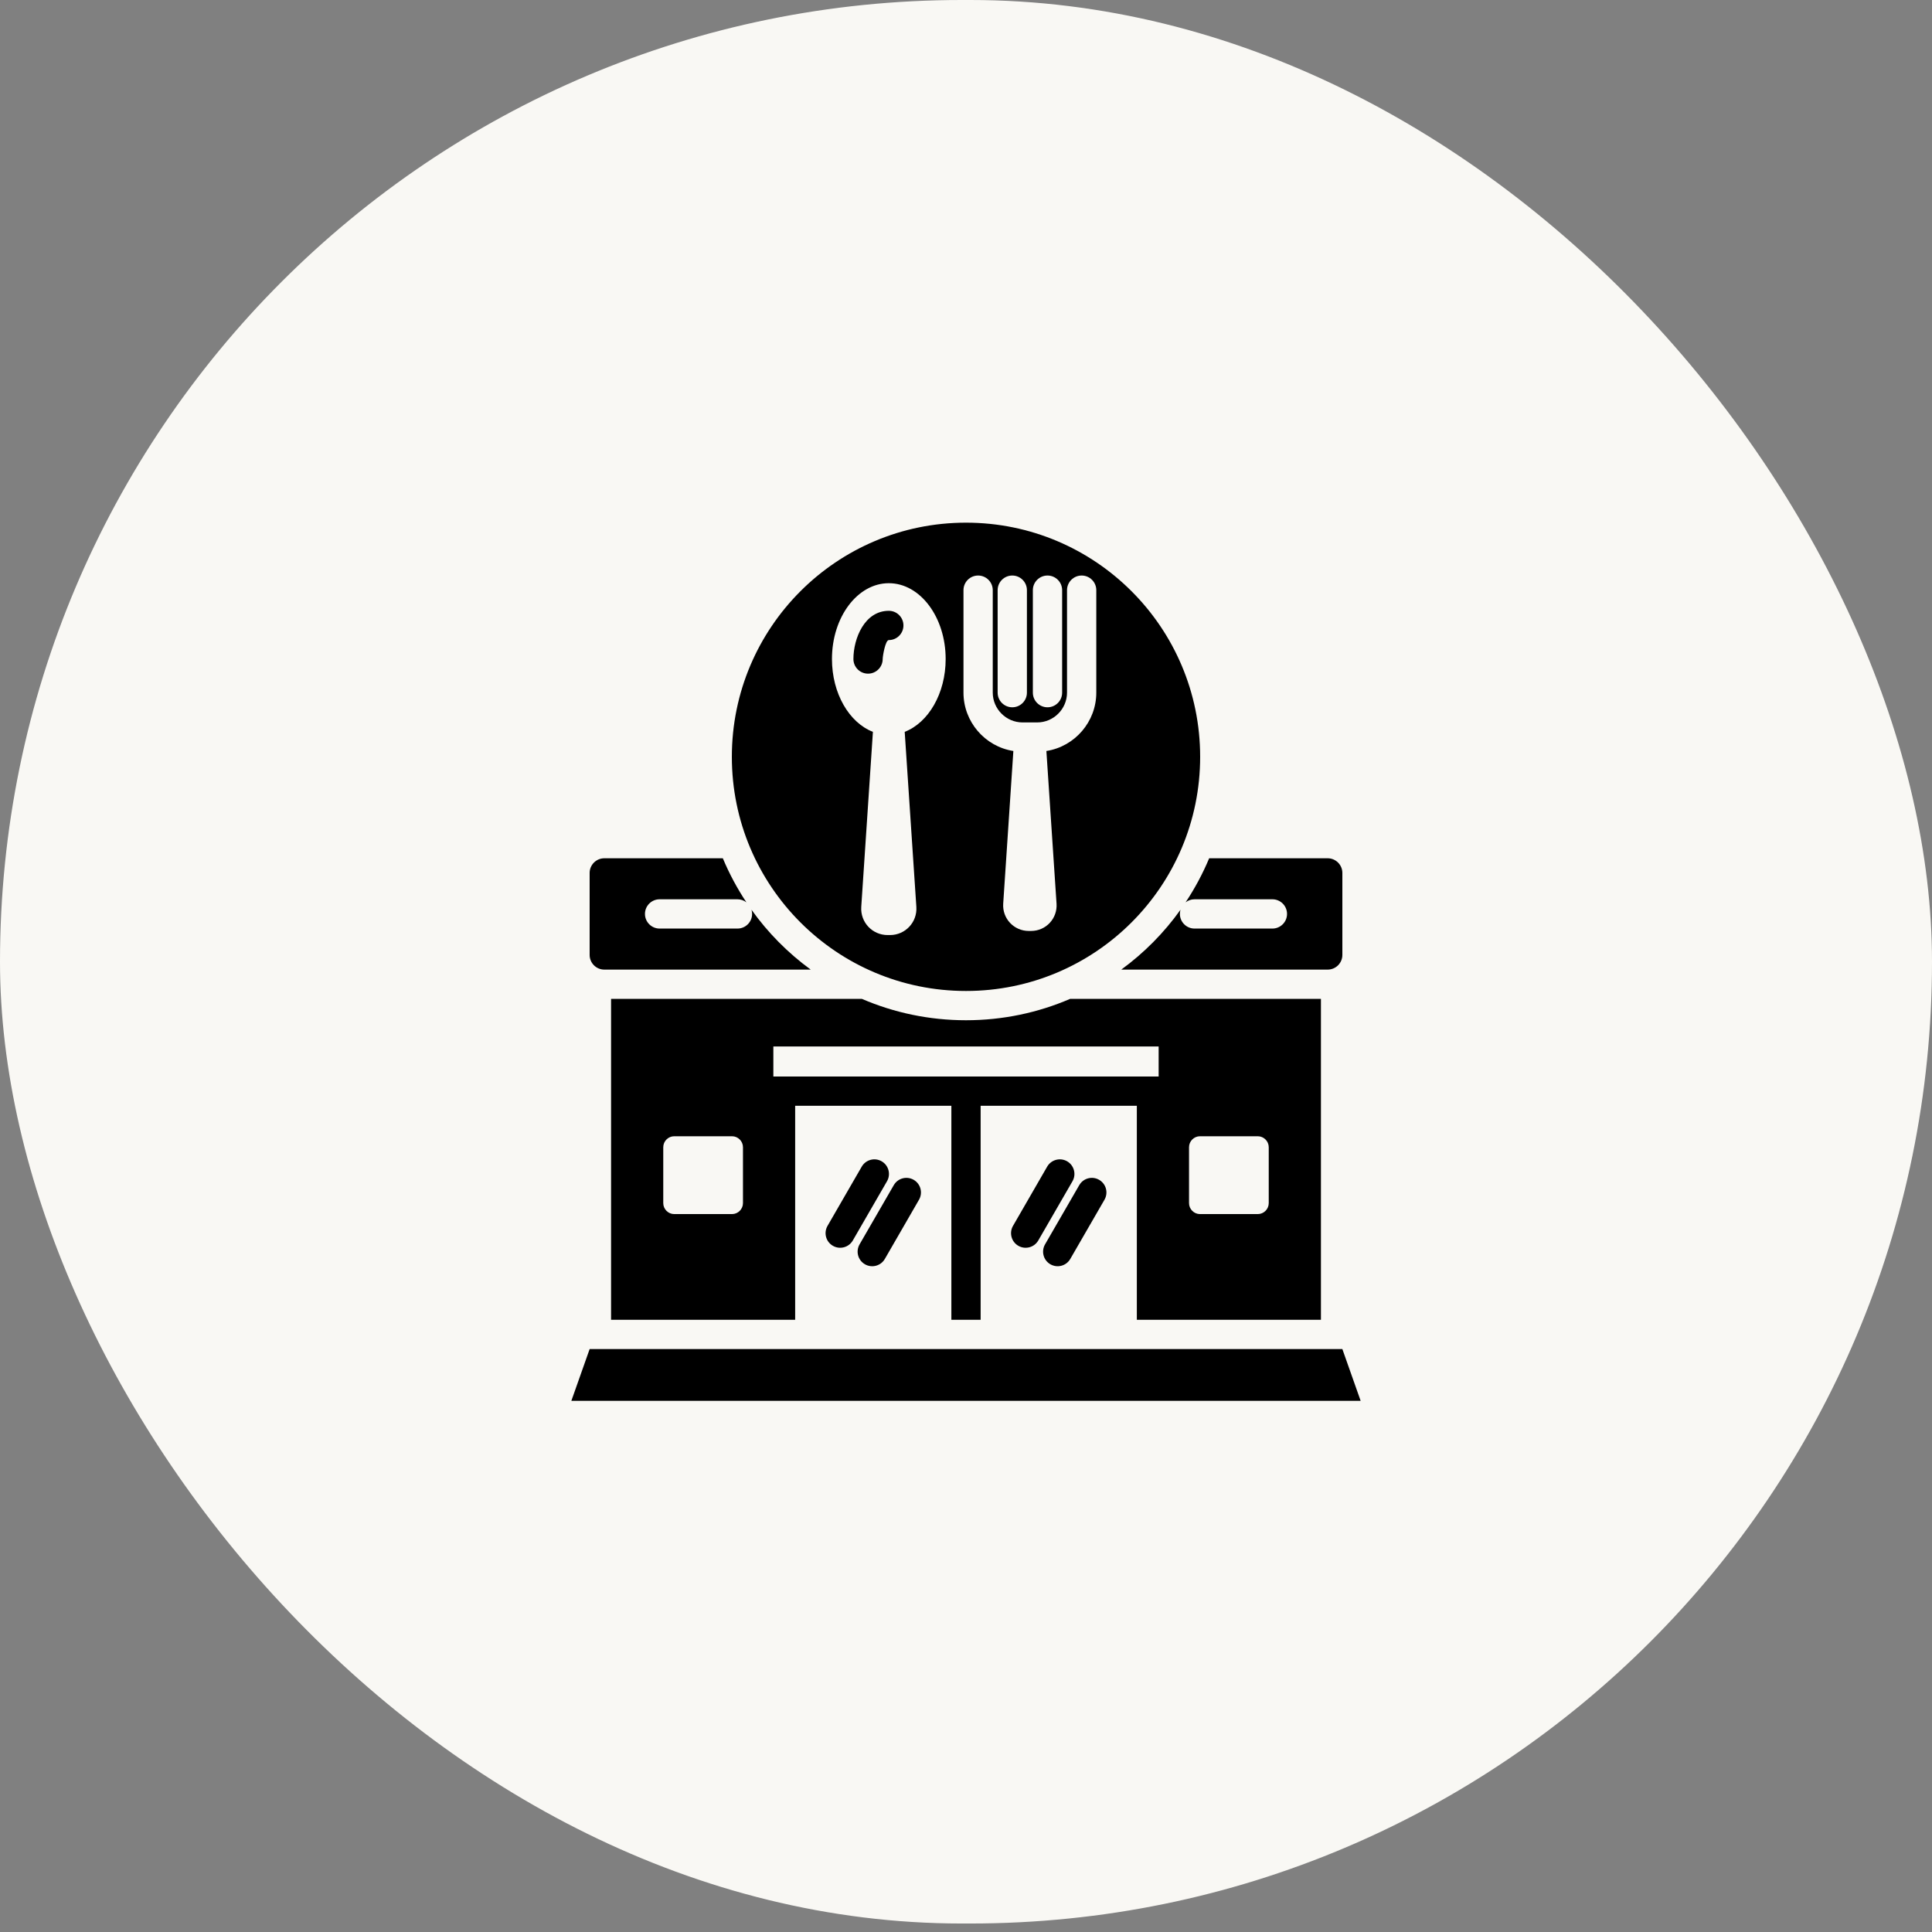
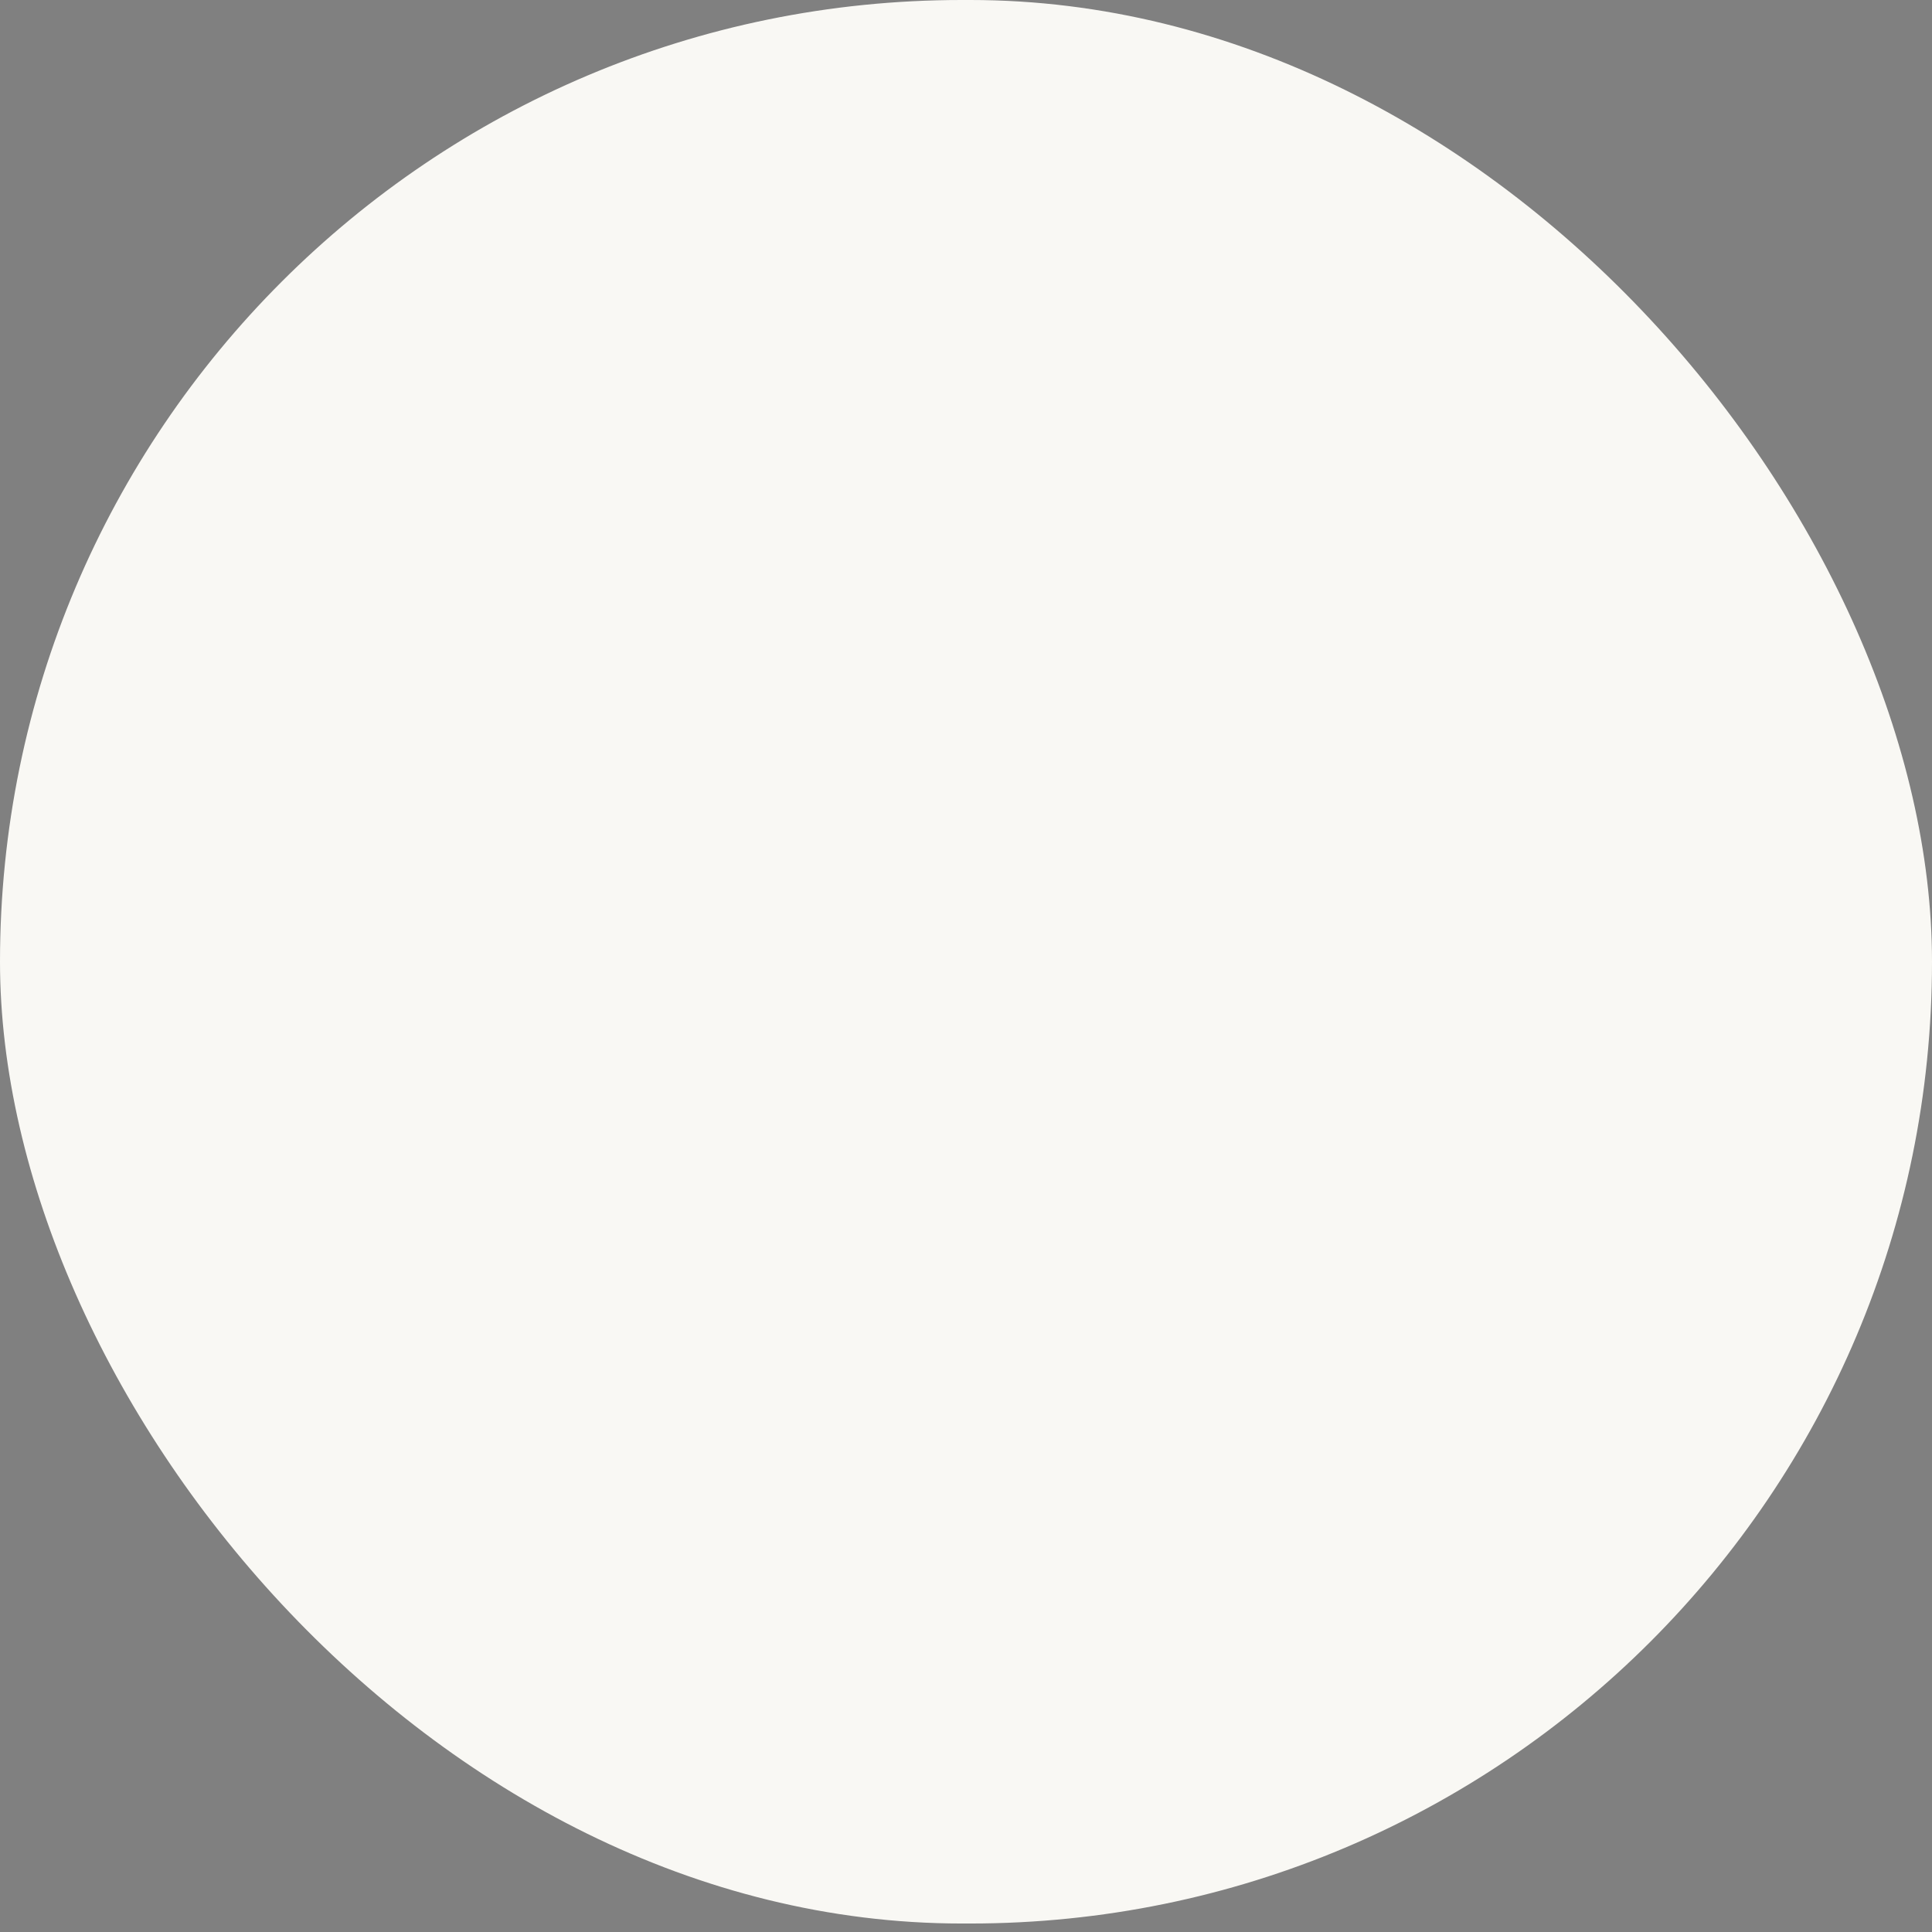
<svg xmlns="http://www.w3.org/2000/svg" fill="none" height="100%" overflow="visible" preserveAspectRatio="none" style="display: block;" viewBox="0 0 66 66" width="100%">
  <rect x="0" y="0" width="66" height="66" fill="#808080" stroke="none" />
  <g id="Frame 2087327713">
    <rect fill="#F9F8F4" height="65.71" rx="32.855" width="66" />
    <g id="Layer_1">
-       <path clip-rule="evenodd" d="M20.643 29.32H24.693C24.914 29.849 25.185 30.353 25.499 30.826C25.414 30.76 25.308 30.721 25.193 30.721H22.533C22.257 30.721 22.033 30.945 22.033 31.221C22.033 31.497 22.257 31.721 22.533 31.721H25.193C25.469 31.721 25.693 31.497 25.693 31.221C25.693 31.171 25.685 31.123 25.672 31.078C26.232 31.863 26.916 32.554 27.695 33.123H20.643C20.368 33.123 20.143 32.898 20.143 32.623V29.82C20.143 29.545 20.368 29.32 20.643 29.32ZM29.438 39.854C29.576 39.616 29.881 39.534 30.119 39.672C30.358 39.81 30.439 40.116 30.301 40.354L29.133 42.377C28.995 42.615 28.69 42.696 28.452 42.558C28.213 42.42 28.132 42.115 28.27 41.877L29.438 39.854ZM30.532 40.488L29.364 42.51C29.227 42.749 29.309 43.053 29.548 43.19C29.786 43.327 30.091 43.245 30.228 43.006L31.395 40.984C31.532 40.745 31.45 40.441 31.212 40.304C30.973 40.167 30.669 40.249 30.532 40.488ZM27.164 45.086V37.775H32.5V45.086H33.5V37.775H38.836V45.086H45.125V34.123H36.557C35.466 34.593 34.263 34.853 33 34.853C31.737 34.853 30.534 34.593 29.443 34.123H20.875V45.086H27.164ZM26.419 36.775V35.749H39.581V36.775H26.419ZM40.994 38.816H42.967C43.173 38.816 43.342 38.985 43.342 39.191V41.1C43.342 41.306 43.173 41.475 42.967 41.475H40.994C40.788 41.475 40.619 41.306 40.619 41.1V39.191C40.619 38.985 40.788 38.816 40.994 38.816ZM23.033 38.816H25.006C25.212 38.816 25.381 38.985 25.381 39.191V41.1C25.381 41.306 25.212 41.475 25.006 41.475H23.033C22.827 41.475 22.658 41.306 22.658 41.1V39.191C22.658 38.985 22.827 38.816 23.033 38.816ZM33 17.855C28.582 17.855 25.001 21.436 25.001 25.854C25.001 30.272 28.582 33.853 33 33.853C37.418 33.853 40.999 30.272 40.999 25.854C40.999 21.436 37.418 17.855 33 17.855ZM36.093 30.871C36.127 31.375 35.734 31.803 35.221 31.803H35.144C34.639 31.803 34.237 31.38 34.271 30.871L34.618 25.655C33.642 25.502 32.914 24.653 32.914 23.662V20.161C32.914 19.885 33.138 19.661 33.414 19.661C33.69 19.661 33.914 19.885 33.914 20.161V23.662C33.914 24.22 34.373 24.679 34.931 24.679H35.434C35.992 24.679 36.451 24.22 36.451 23.662V20.161C36.451 19.885 36.675 19.661 36.951 19.661C37.227 19.661 37.451 19.885 37.451 20.161V23.662C37.451 24.653 36.723 25.502 35.746 25.655L36.093 30.871ZM35.284 20.161C35.284 19.885 35.508 19.661 35.784 19.661C36.06 19.661 36.284 19.885 36.284 20.161V23.662C36.284 23.938 36.06 24.162 35.784 24.162C35.508 24.162 35.284 23.938 35.284 23.662V20.161ZM35.081 23.662C35.081 23.938 34.857 24.162 34.581 24.162C34.305 24.162 34.081 23.938 34.081 23.662V20.161C34.081 19.885 34.305 19.661 34.581 19.661C34.857 19.661 35.081 19.885 35.081 20.161V23.662ZM30.154 22.513C30.154 22.789 29.93 23.013 29.654 23.013C29.377 23.013 29.154 22.789 29.154 22.513C29.154 21.806 29.538 20.866 30.363 20.866C30.639 20.866 30.863 21.09 30.863 21.366C30.863 21.642 30.639 21.866 30.363 21.866C30.246 21.866 30.154 22.411 30.154 22.513ZM30.906 25.001L31.304 30.98C31.339 31.504 30.928 31.943 30.403 31.943H30.323C29.798 31.943 29.387 31.504 29.422 30.98L29.82 25.001C29.012 24.688 28.421 23.693 28.421 22.513C28.421 21.083 29.291 19.923 30.363 19.923C31.435 19.923 32.305 21.083 32.305 22.513C32.305 23.693 31.714 24.688 30.906 25.001ZM35.773 39.854C35.911 39.616 36.217 39.534 36.455 39.672C36.693 39.81 36.775 40.116 36.637 40.354L35.469 42.377C35.331 42.615 35.026 42.696 34.787 42.558C34.549 42.42 34.468 42.115 34.606 41.877L35.773 39.854ZM36.868 40.488C37.005 40.249 37.309 40.167 37.547 40.304C37.786 40.441 37.868 40.745 37.731 40.984L36.563 43.006C36.426 43.245 36.122 43.327 35.883 43.19C35.645 43.053 35.563 42.749 35.7 42.51L36.868 40.488ZM20.143 46.086H45.857L46.482 47.855H19.518L20.143 46.086ZM41.307 29.32H45.357C45.632 29.32 45.857 29.545 45.857 29.82V32.623C45.857 32.898 45.632 33.123 45.357 33.123H38.305C39.084 32.554 39.768 31.863 40.328 31.078C40.315 31.123 40.307 31.171 40.307 31.221C40.307 31.497 40.531 31.721 40.807 31.721H43.467C43.743 31.721 43.967 31.497 43.967 31.221C43.967 30.945 43.743 30.721 43.467 30.721H40.807C40.692 30.721 40.586 30.76 40.501 30.826C40.815 30.353 41.086 29.849 41.307 29.32Z" fill="black" fill-rule="evenodd" id="Vector" />
-     </g>
+       </g>
  </g>
</svg>